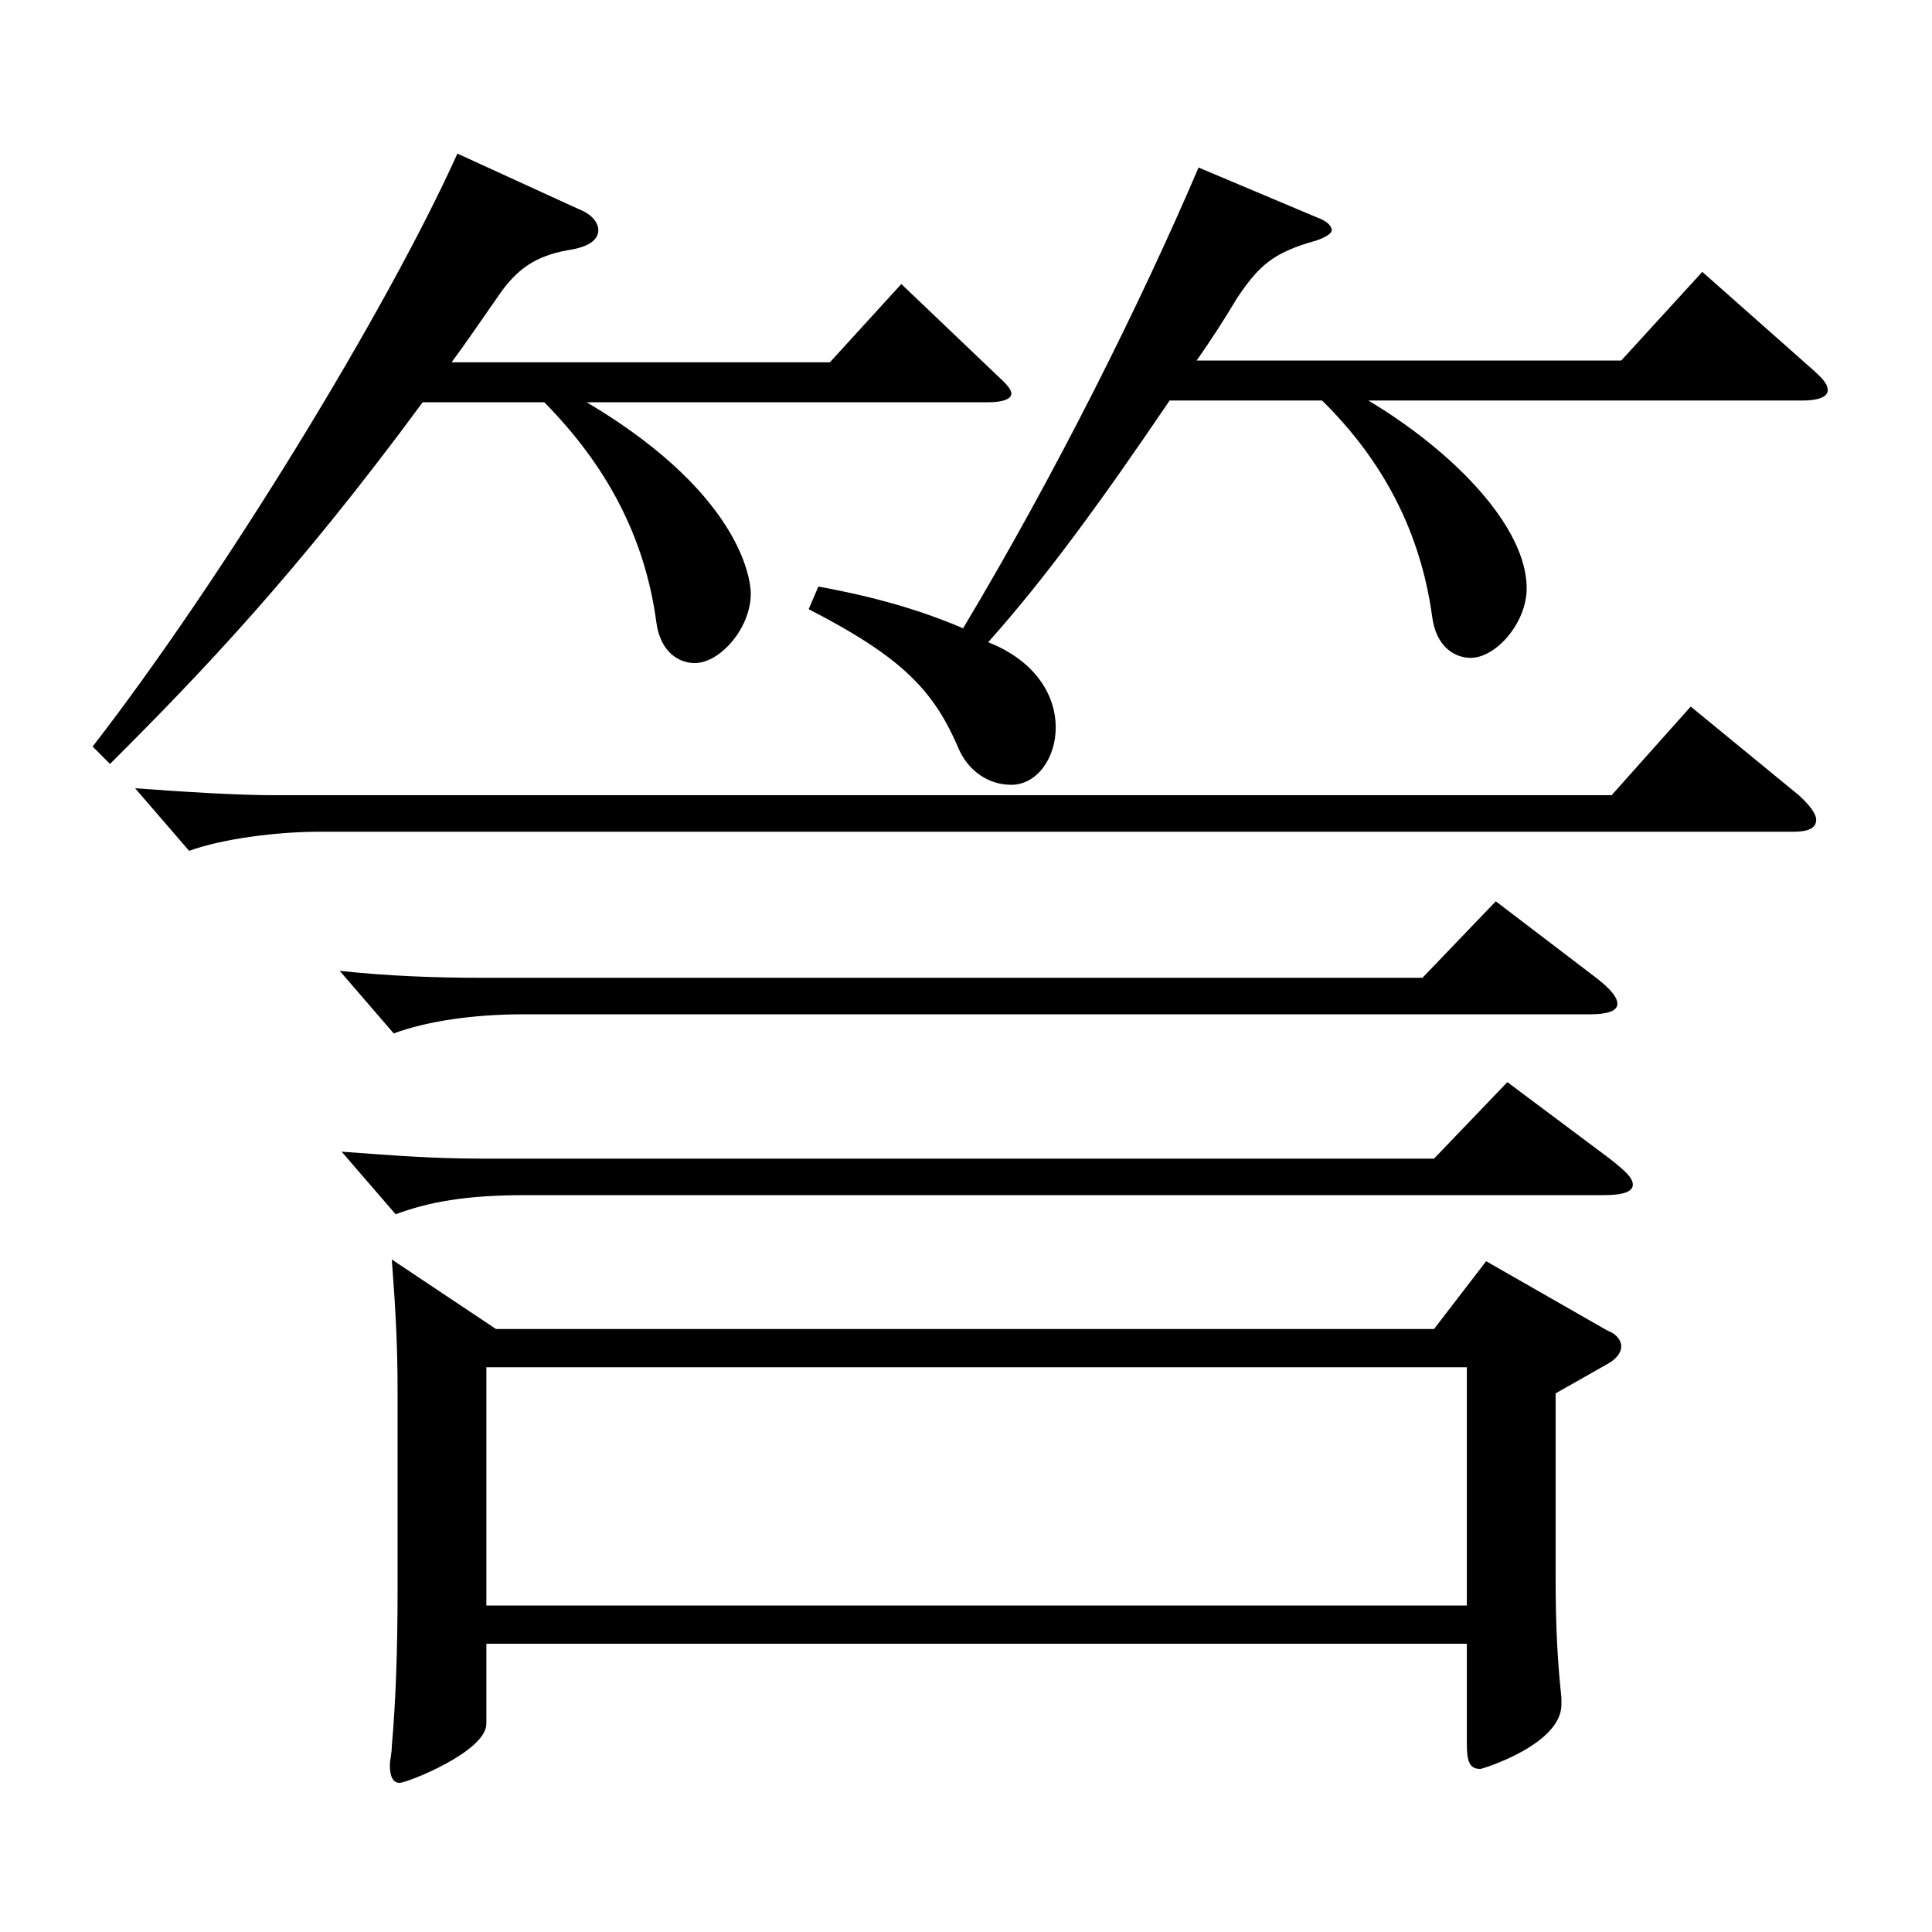
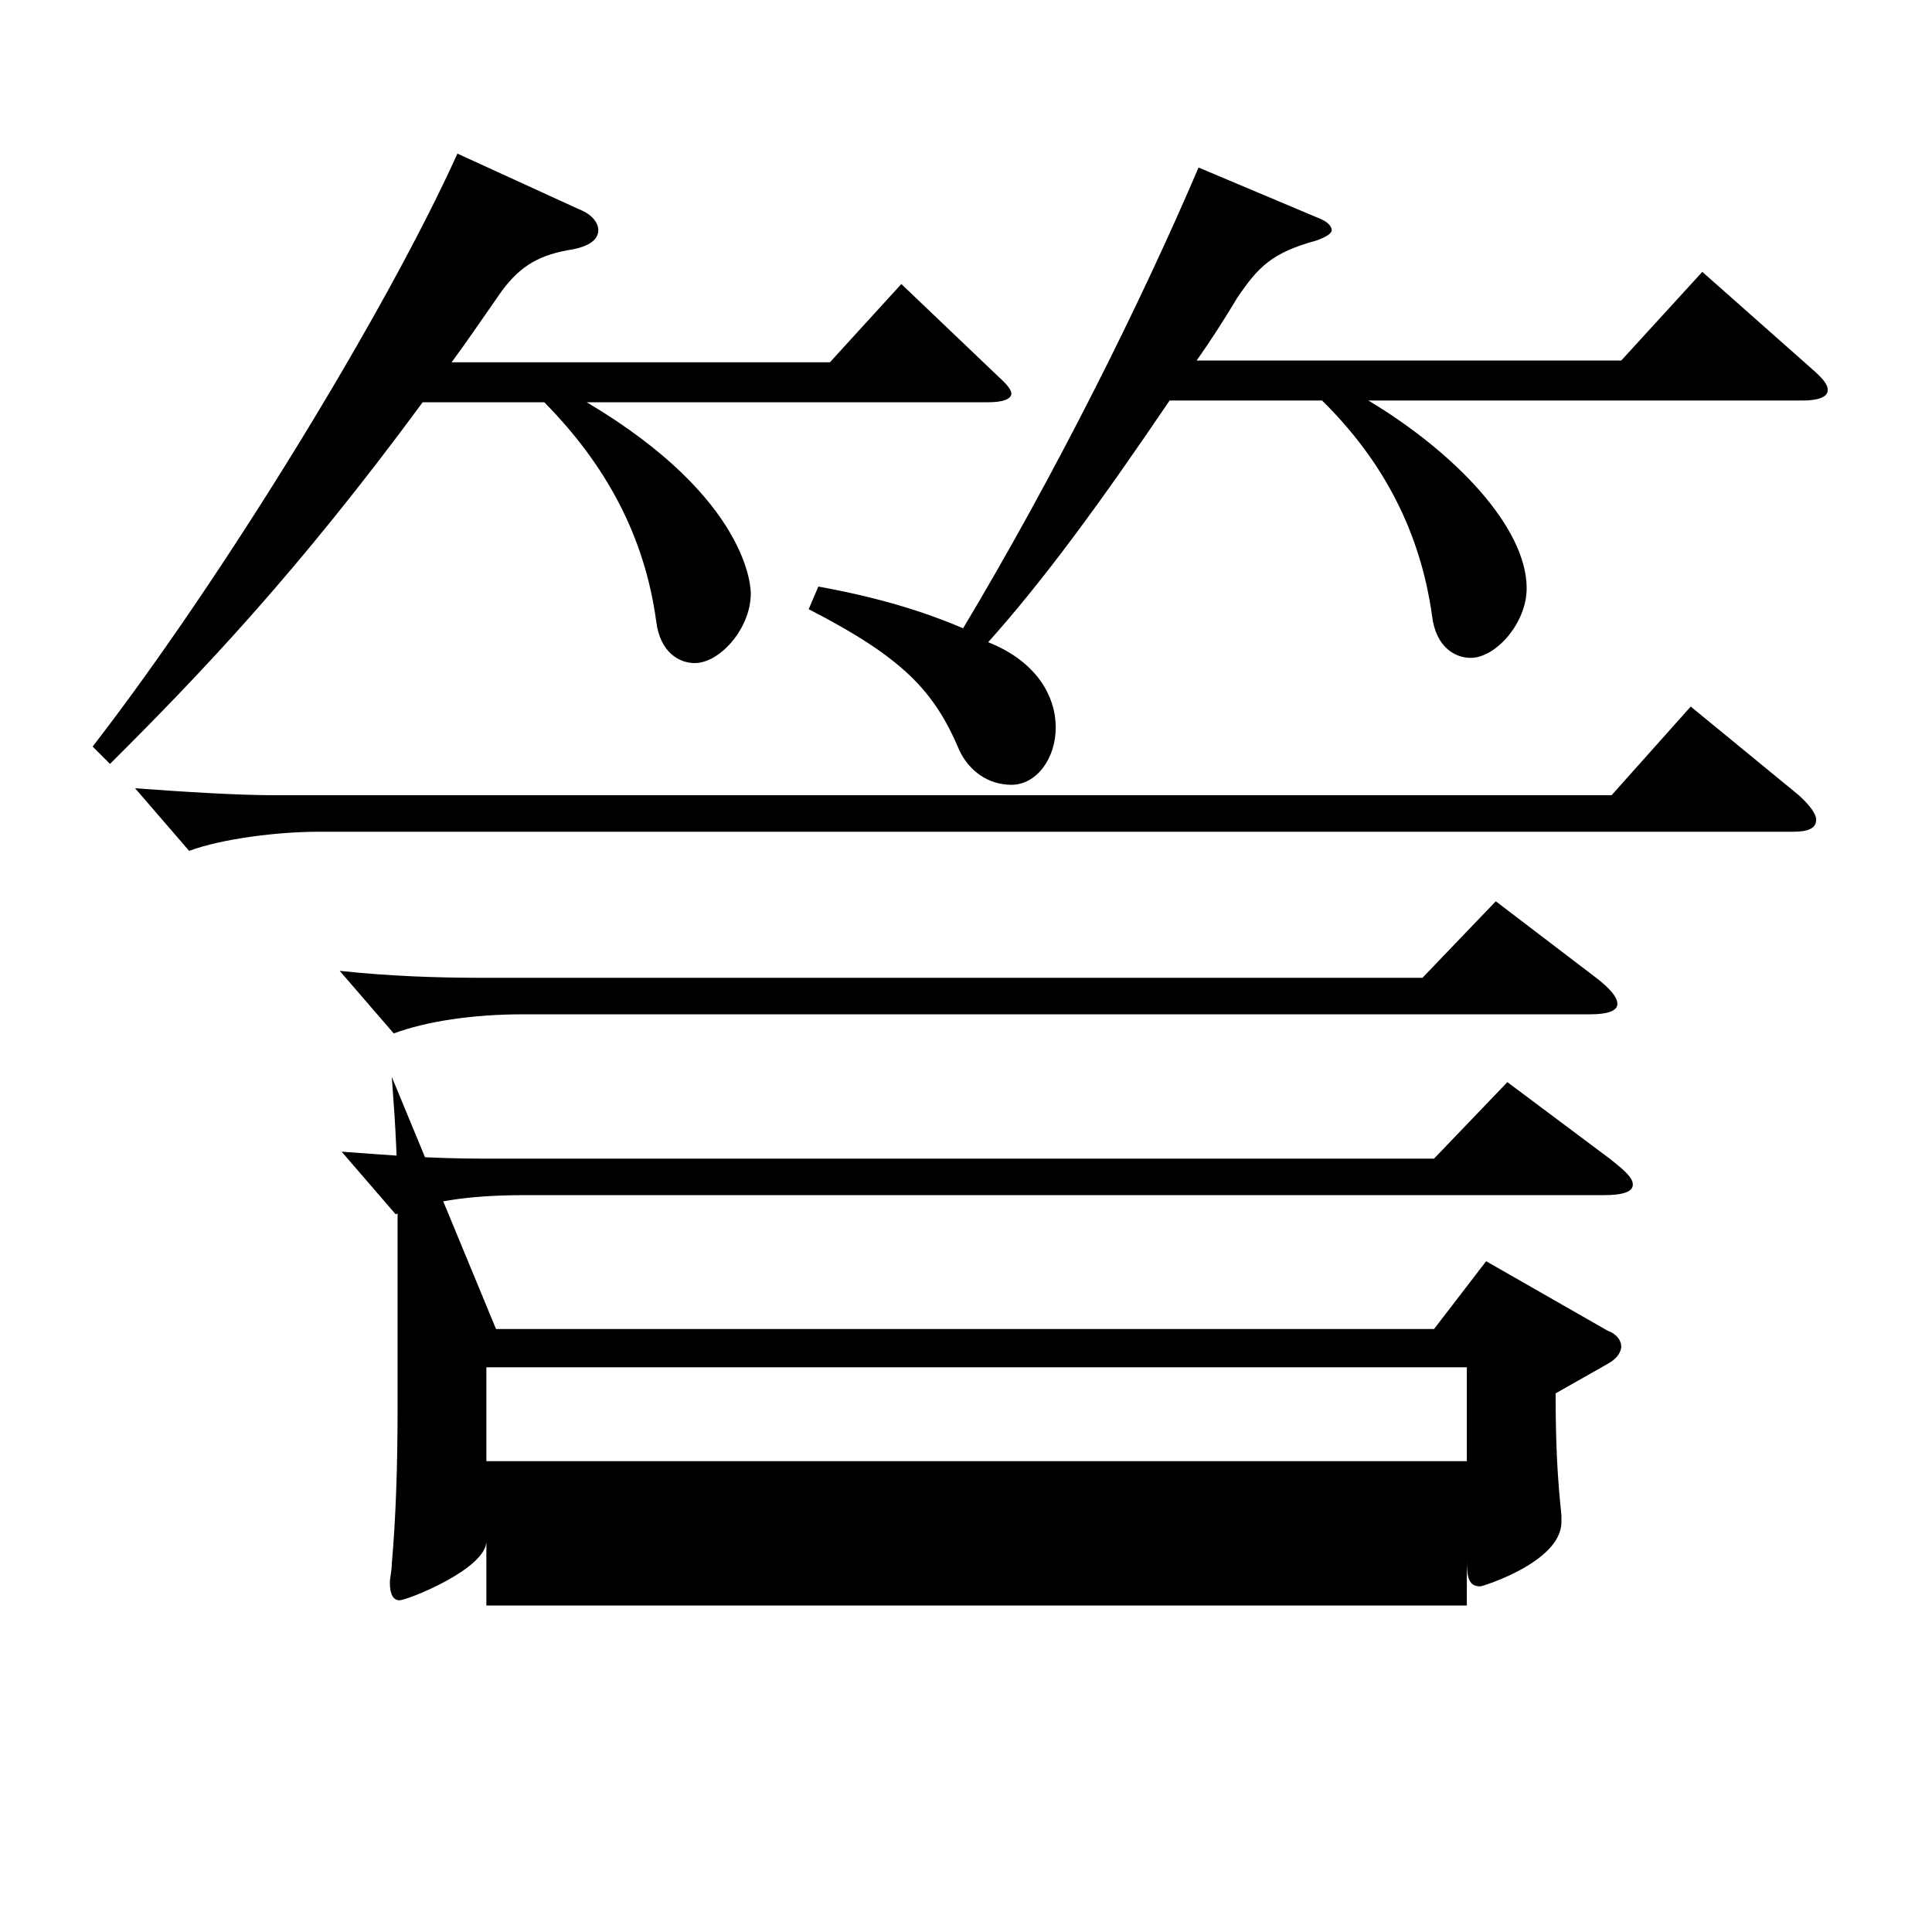
<svg xmlns="http://www.w3.org/2000/svg" version="1.1" id="图层_1" x="0px" y="0px" width="1000px" height="1000px" viewBox="0 0 1000 1000" enable-background="new 0 0 1000 1000" xml:space="preserve">
-   <path d="M299.696,108.309c6.993,2.7,9.989,7.2,9.989,10.801c0,4.499-3.995,8.1-12.986,9.899c-16.983,2.7-26.973,8.1-36.963,21.6  c-11.988,17.101-17.981,26.101-25.974,36.9h195.803l36.963-40.5l50.948,48.6c3.996,3.6,5.994,6.3,5.994,8.1  c0,2.7-3.996,4.5-11.988,4.5h-207.79c84.914,50.399,84.914,97.199,84.914,99c0,17.999-15.983,35.999-28.971,35.999  c-7.992,0-17.982-5.399-19.979-21.6c-5.994-44.1-25.975-80.999-57.942-113.399h-62.937  C153.843,296.407,103.894,348.607,56.94,395.407l-8.99-9c66.933-86.399,151.847-224.999,188.81-306.898L299.696,108.309z   M931.06,411.606c5.994,5.4,8.991,9.9,8.991,12.601c0,4.5-3.996,6.3-11.988,6.3h-763.23c-20.979,0-49.949,3.6-66.933,9.899  l-27.972-32.399c24.975,1.8,51.947,3.6,72.927,3.6h691.303l40.959-45.899L931.06,411.606z M826.165,506.106  c6.993,5.399,10.989,9.899,10.989,13.5c0,3.6-4.995,5.399-13.986,5.399H270.726c-25.974,0-49.95,3.601-66.933,9.9l-27.972-32.4  c24.975,2.7,49.949,3.601,72.926,3.601h487.509l37.962-39.6L826.165,506.106z M833.158,599.706  c7.992,6.3,11.988,9.899,11.988,13.499c0,3.601-4.995,5.4-14.985,5.4H271.725c-30.969,0-49.95,3.6-66.933,9.9l-27.972-32.4  c24.975,1.8,45.953,3.601,72.926,3.601H742.25l37.962-39.601L833.158,599.706z M256.739,687.905H742.25l26.973-35.1l62.937,35.999  c4.995,1.801,6.993,5.4,6.993,8.101c0,2.699-1.998,6.3-6.993,9l-26.973,15.3v94.499c0,27,0.999,44.1,2.997,63v3.6  c0,20.7-40.959,33.3-41.958,33.3c-5.994,0-6.993-4.5-6.993-13.5v-51.3H251.744v41.399c0,14.4-40.958,30.601-44.954,30.601  c-2.997,0-4.995-2.7-4.995-9c0-2.7,0.999-6.3,0.999-9.9c1.998-22.5,2.997-49.499,2.997-80.999v-102.6  c0-23.399-0.999-42.3-2.997-68.399L256.739,687.905z M759.232,831.004V707.705H251.744v123.299H759.232z M605.388,207.309  c-35.964,53.1-64.935,92.699-93.905,125.099c24.975,9.9,34.965,27.9,34.965,44.1c0,16.2-9.99,29.7-22.977,29.7  c-11.988,0-21.979-7.2-26.973-18c-12.987-30.6-28.971-47.699-77.922-72.899l4.995-11.7c29.97,5.4,53.945,12.6,74.925,21.6  c47.951-80.099,91.907-168.299,121.877-238.498l61.938,26.1c4.995,1.801,6.993,4.5,6.993,6.301c0,1.8-2.997,3.6-7.992,5.399  c-22.977,6.3-29.97,13.5-40.959,29.7c-6.993,11.699-13.985,22.5-20.979,32.399h219.778l41.958-45.899l57.941,51.3  c4.995,4.499,6.993,7.199,6.993,9.899c0,3.6-4.995,5.4-12.987,5.4H708.284c44.955,27,81.917,65.699,81.917,97.199  c0,18-15.983,36-28.971,36c-7.991,0-17.981-5.4-19.979-21.601c-5.994-43.199-24.975-80.1-56.942-111.599H605.388z" />
+   <path d="M299.696,108.309c6.993,2.7,9.989,7.2,9.989,10.801c0,4.499-3.995,8.1-12.986,9.899c-16.983,2.7-26.973,8.1-36.963,21.6  c-11.988,17.101-17.981,26.101-25.974,36.9h195.803l36.963-40.5l50.948,48.6c3.996,3.6,5.994,6.3,5.994,8.1  c0,2.7-3.996,4.5-11.988,4.5h-207.79c84.914,50.399,84.914,97.199,84.914,99c0,17.999-15.983,35.999-28.971,35.999  c-7.992,0-17.982-5.399-19.979-21.6c-5.994-44.1-25.975-80.999-57.942-113.399h-62.937  C153.843,296.407,103.894,348.607,56.94,395.407l-8.99-9c66.933-86.399,151.847-224.999,188.81-306.898L299.696,108.309z   M931.06,411.606c5.994,5.4,8.991,9.9,8.991,12.601c0,4.5-3.996,6.3-11.988,6.3h-763.23c-20.979,0-49.949,3.6-66.933,9.899  l-27.972-32.399c24.975,1.8,51.947,3.6,72.927,3.6h691.303l40.959-45.899L931.06,411.606z M826.165,506.106  c6.993,5.399,10.989,9.899,10.989,13.5c0,3.6-4.995,5.399-13.986,5.399H270.726c-25.974,0-49.95,3.601-66.933,9.9l-27.972-32.4  c24.975,2.7,49.949,3.601,72.926,3.601h487.509l37.962-39.6L826.165,506.106z M833.158,599.706  c7.992,6.3,11.988,9.899,11.988,13.499c0,3.601-4.995,5.4-14.985,5.4H271.725c-30.969,0-49.95,3.6-66.933,9.9l-27.972-32.4  c24.975,1.8,45.953,3.601,72.926,3.601H742.25l37.962-39.601L833.158,599.706z M256.739,687.905H742.25l26.973-35.1l62.937,35.999  c4.995,1.801,6.993,5.4,6.993,8.101c0,2.699-1.998,6.3-6.993,9l-26.973,15.3c0,27,0.999,44.1,2.997,63v3.6  c0,20.7-40.959,33.3-41.958,33.3c-5.994,0-6.993-4.5-6.993-13.5v-51.3H251.744v41.399c0,14.4-40.958,30.601-44.954,30.601  c-2.997,0-4.995-2.7-4.995-9c0-2.7,0.999-6.3,0.999-9.9c1.998-22.5,2.997-49.499,2.997-80.999v-102.6  c0-23.399-0.999-42.3-2.997-68.399L256.739,687.905z M759.232,831.004V707.705H251.744v123.299H759.232z M605.388,207.309  c-35.964,53.1-64.935,92.699-93.905,125.099c24.975,9.9,34.965,27.9,34.965,44.1c0,16.2-9.99,29.7-22.977,29.7  c-11.988,0-21.979-7.2-26.973-18c-12.987-30.6-28.971-47.699-77.922-72.899l4.995-11.7c29.97,5.4,53.945,12.6,74.925,21.6  c47.951-80.099,91.907-168.299,121.877-238.498l61.938,26.1c4.995,1.801,6.993,4.5,6.993,6.301c0,1.8-2.997,3.6-7.992,5.399  c-22.977,6.3-29.97,13.5-40.959,29.7c-6.993,11.699-13.985,22.5-20.979,32.399h219.778l41.958-45.899l57.941,51.3  c4.995,4.499,6.993,7.199,6.993,9.899c0,3.6-4.995,5.4-12.987,5.4H708.284c44.955,27,81.917,65.699,81.917,97.199  c0,18-15.983,36-28.971,36c-7.991,0-17.981-5.4-19.979-21.601c-5.994-43.199-24.975-80.1-56.942-111.599H605.388z" />
</svg>